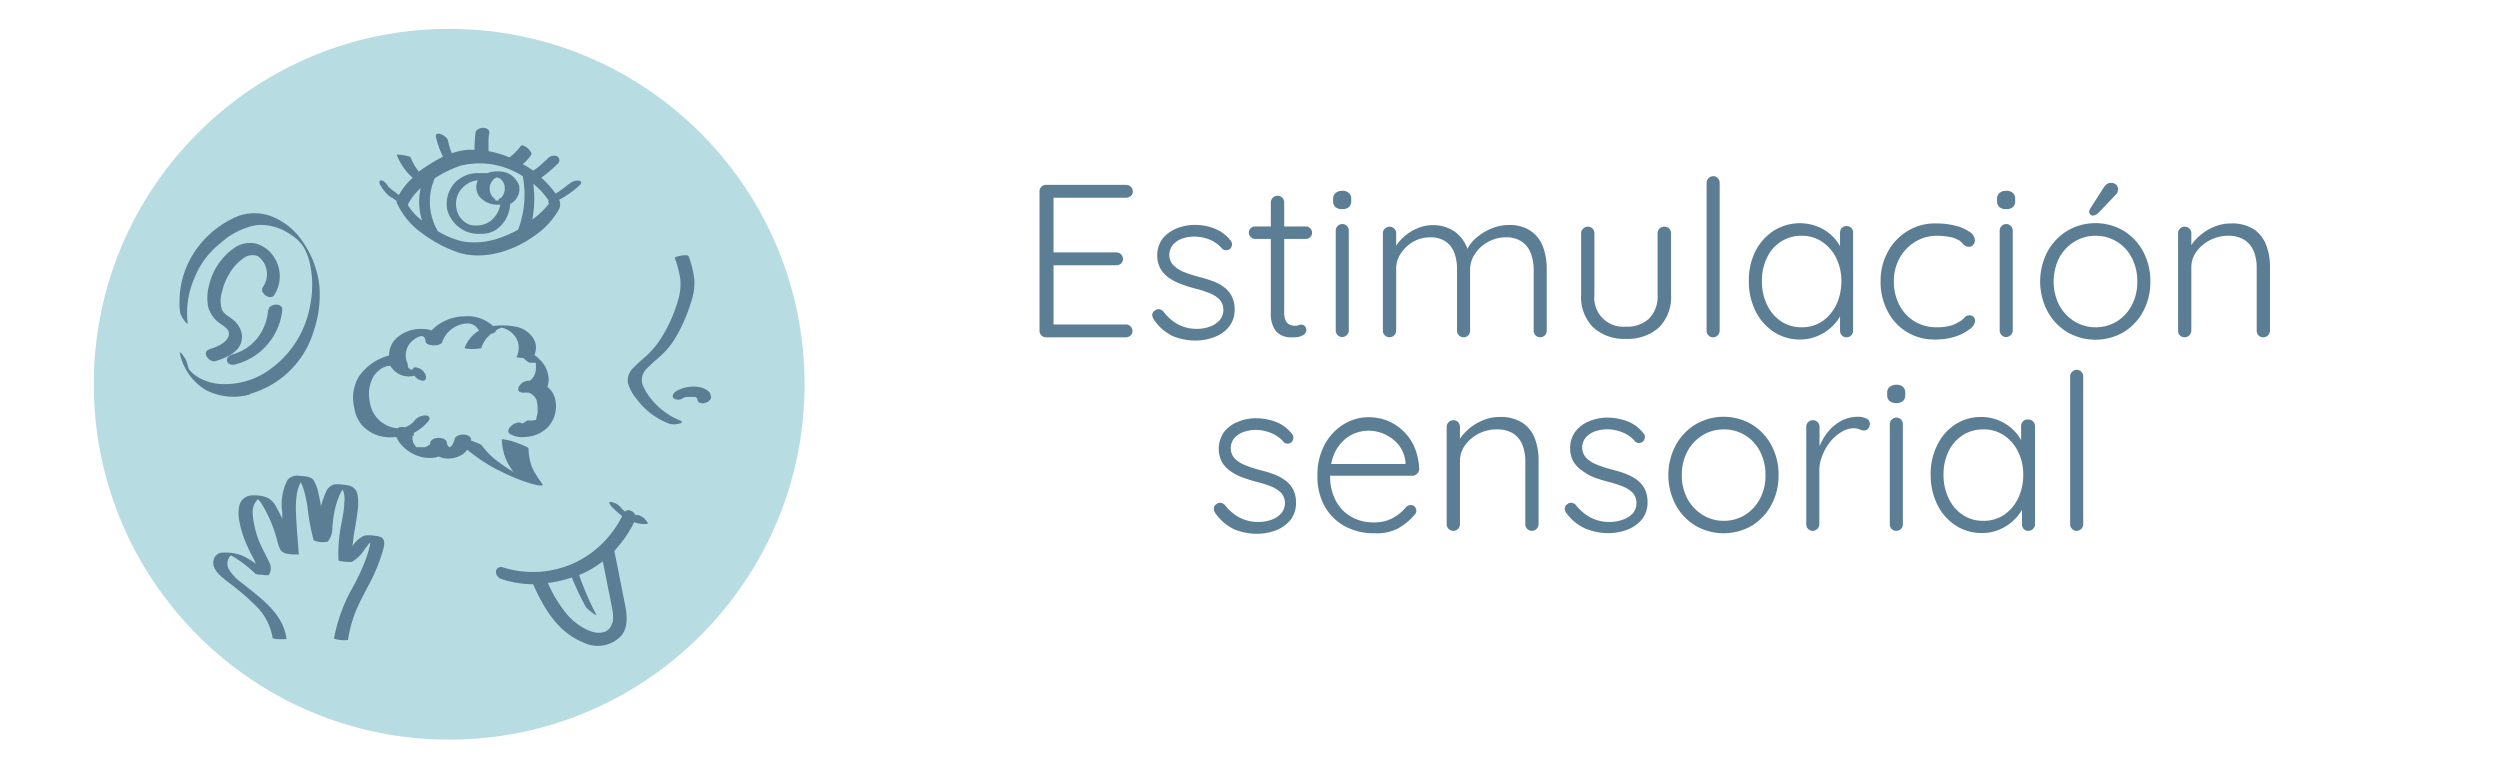
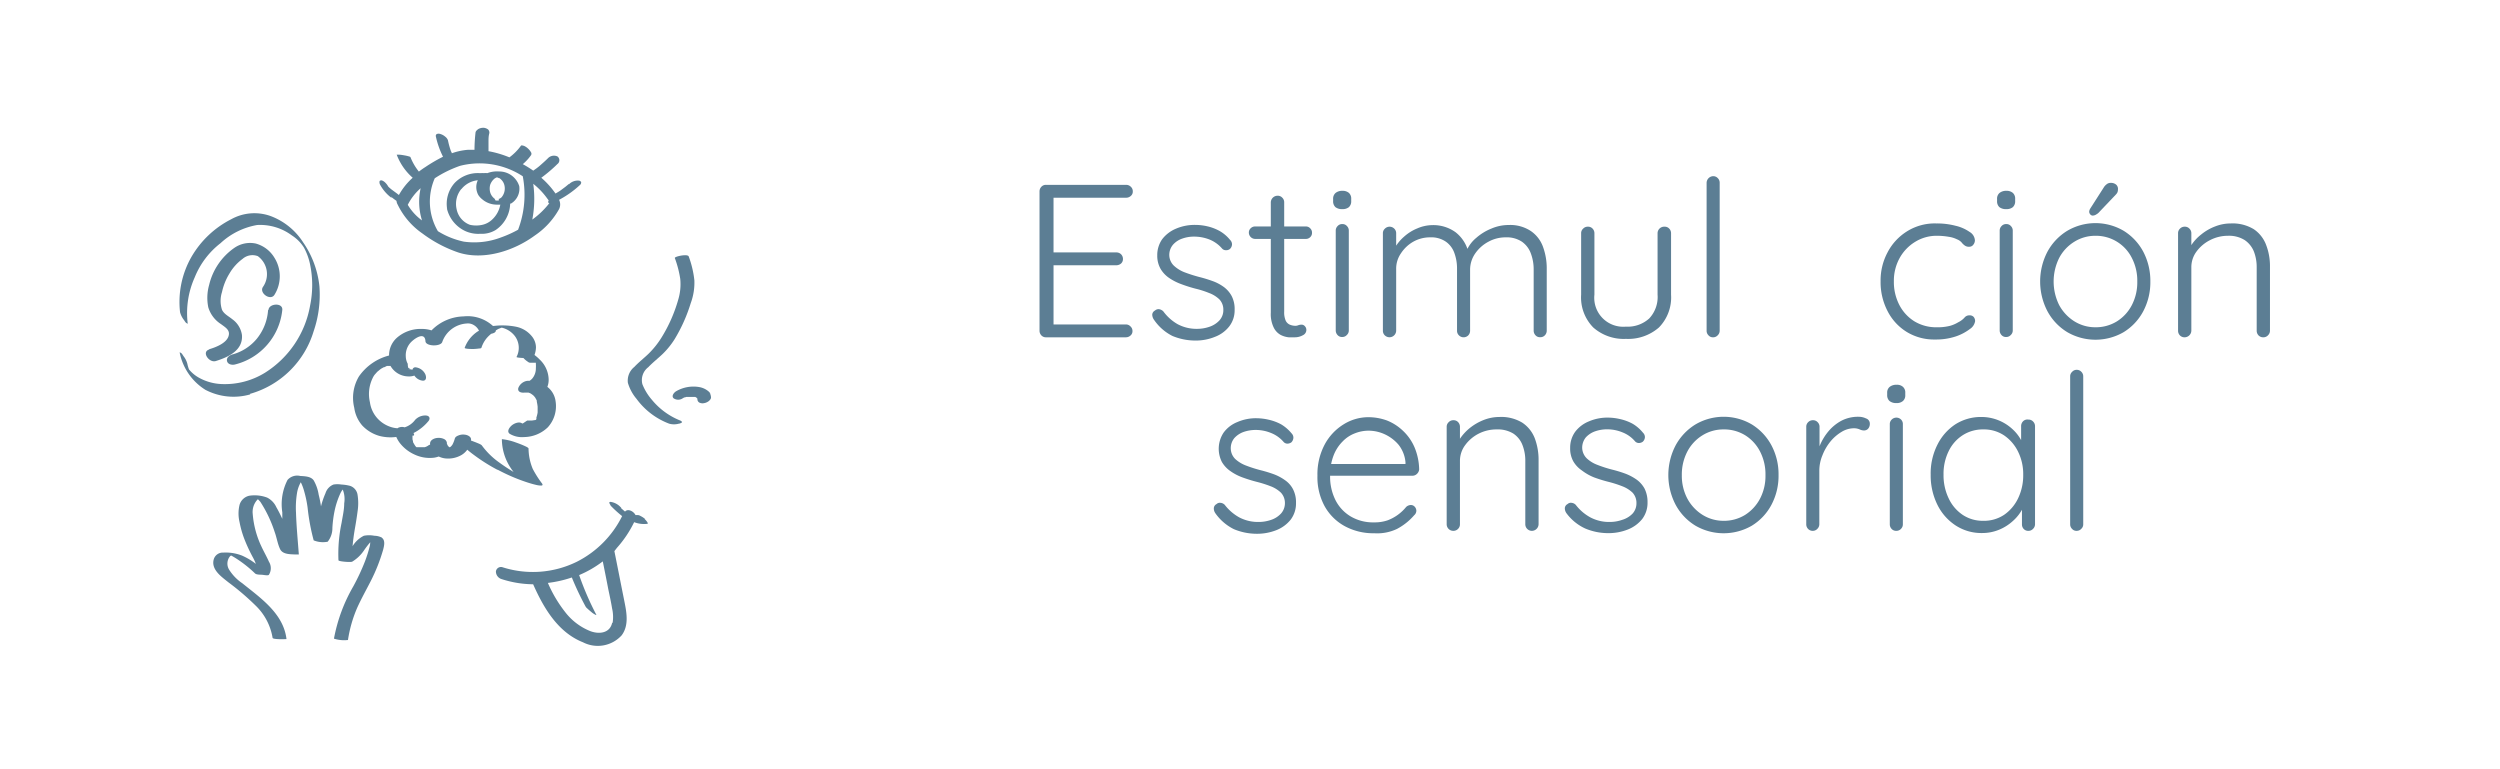
<svg xmlns="http://www.w3.org/2000/svg" id="Capa_2" data-name="Capa 2" viewBox="0 0 239.1 73.5">
  <defs>
    <style>.cls-1{fill:#b7dde2;}.cls-2{fill:#5c7e94;}</style>
  </defs>
-   <circle class="cls-1" cx="42.96" cy="36.75" r="33.99" />
  <g id="Estimulación_sensorial" data-name="Estimulación sensorial">
    <path class="cls-2" d="M39.81,42.85h0c-.05,0-.07-.06-.08-.06h0l0,0" />
    <polyline class="cls-2" points="39.61 42.65 39.61 42.65 39.61 42.65 39.61 42.65" />
    <path class="cls-2" d="M51,40.54h0" />
    <path class="cls-2" d="M50.3,40.58h0s-.1,0-.08,0h.06" />
-     <path class="cls-2" d="M50.4,37.61l.09,0-.08,0h0" />
+     <path class="cls-2" d="M50.4,37.61l.09,0-.08,0" />
    <path class="cls-2" d="M51.48,40.07s0,0,0,0v0h0" />
    <path class="cls-2" d="M50,40.49h0a.12.12,0,0,0-.08,0h0l.07,0" />
    <path class="cls-2" d="M51.13,40.5h0l.06,0h.05l0,0v0c-.07,0-.08.07-.07.07h0l0,0h0l0,0h0" />
    <path class="cls-2" d="M47.59,44.92a17.45,17.45,0,0,0,2.88,1.23c.25.08.52.16.78.22a2.08,2.08,0,0,0,.5.07c.16,0,.17-.08.09-.2a9.74,9.74,0,0,1-.89-1.4,5.18,5.18,0,0,1-.4-1.94c0-.09-.31-.22-.33-.23-.28-.13-.59-.25-.88-.35A5.6,5.6,0,0,0,48,42a5,5,0,0,0,.84,2.75,4.73,4.73,0,0,0,.28.39c-.45-.27-.9-.56-1.32-.87a7.28,7.28,0,0,1-1.71-1.66c-.08-.12-.45-.24-.55-.29l-.5-.19c.09-.34-.3-.53-.59-.56a1.15,1.15,0,0,0-.61.08.84.84,0,0,0-.21.11l0,0a.38.38,0,0,0-.13.18,2.8,2.8,0,0,1-.22.57,1,1,0,0,1-.08.11l-.08.09-.09.06-.06,0h0l0,0h0a1.59,1.59,0,0,1-.13-.13,2,2,0,0,1-.1-.21s0-.06,0-.09a.48.48,0,0,0-.25-.34,1.14,1.14,0,0,0-.58-.12c-.3,0-.77.16-.78.54,0,0,0,.08,0,.13a.14.14,0,0,0-.09,0,1.13,1.13,0,0,1-.42.22h0l-.12,0-.27,0h-.08l-.17,0h-.1l0,0c.05,0,0,0,0,0h0l-.05,0-.09-.09,0,0h0s0,0,0,0a3.83,3.83,0,0,1-.24-.4l0-.09c0,.07,0,0,0,0a1.21,1.21,0,0,1-.05-.18l0-.19v-.08h0a.29.29,0,0,0,0-.08h0l.09,0c.11,0,.06-.18,0-.24h0a4.43,4.43,0,0,0,1.43-1.14c.21-.25.11-.51-.21-.54a1.32,1.32,0,0,0-1.06.42,2,2,0,0,1-1,.71.85.85,0,0,0-.5,0,.44.44,0,0,0-.18.09,2.53,2.53,0,0,1-.6-.11A2.94,2.94,0,0,1,36,39.9a2.88,2.88,0,0,1-.62-1.43,3.47,3.47,0,0,1,.26-2.31,1.59,1.59,0,0,1,.2-.33l.16-.18.08-.09,0,0h0l.28-.23.13-.09.22-.12h0l.05,0L37,35l0,0,.2,0c.09,0,.21,0,0,0l.15,0a2,2,0,0,0,1.67,1,1.53,1.53,0,0,0,.61-.08,1.1,1.1,0,0,0,.82.49c.37,0,.33-.41.21-.65a1.18,1.18,0,0,0-.91-.63.27.27,0,0,0-.3.23,3,3,0,0,0-.4-.06c.33,0,.15,0,0-.12A1.14,1.14,0,0,1,39,34.8a1.55,1.55,0,0,1-.19-.69,1.82,1.82,0,0,1,.38-1.25c.3-.39,1.43-1.24,1.5-.24,0,.52,1.47.55,1.61.08a2.65,2.65,0,0,1,2.33-1.76,1.07,1.07,0,0,1,.7.16,1.23,1.23,0,0,1,.48.53l-.14.08a3.2,3.2,0,0,0-1.23,1.56c0,.11.75.11.81.11a5.48,5.48,0,0,0,.57-.05c.05,0,.21,0,.23-.09A2.7,2.7,0,0,1,46.89,32a.39.39,0,0,1,.1-.08c.26-.05.45-.16.43-.32l.24-.14.31-.12H48a2.21,2.21,0,0,1,1.24.8,1.88,1.88,0,0,1,.16,2c0,.06.42.09.66.1h0a2.27,2.27,0,0,0,.44.37.33.33,0,0,0,.25.08c-.1,0,0,0,.06,0l.27,0,.17,0s0,.07,0,.11a2.83,2.83,0,0,1,0,.41,1.5,1.5,0,0,1-.35,1,1.27,1.27,0,0,1-.25.21h-.2a1.09,1.09,0,0,0-.88.69c-.09.38.29.47.58.44-.34,0,0,0,.06,0h.16s0,0,0,0l.18,0,.16.06h0a2.18,2.18,0,0,1,.31.22.7.7,0,0,1,.08.09.64.64,0,0,1,.1.13l.09.16.05.11,0,.1a4,4,0,0,1,.08.48v.55a2.81,2.81,0,0,1-.12.48h0v0c0,.05,0,.05,0,0l0,.06a.47.47,0,0,1,0,.1l0,0-.07.08h0s0,0,0,0h0l0,0h0l0,0s-.07,0,0,0h0l0,0,0,0h0l-.09,0h.07l-.34.05h-.39s0,0,0,0h-.06L50,40.5h-.06s0,0,0,0c-.29-.22-.78,0-1,.19s-.5.57-.19.8a2.28,2.28,0,0,0,1.38.31,3.32,3.32,0,0,0,2.27-.94,3,3,0,0,0,.74-2.46A2.08,2.08,0,0,0,52.35,37a1.88,1.88,0,0,0,.12-.8,2.71,2.71,0,0,0-.85-1.81,4.25,4.25,0,0,0-.5-.44,2.3,2.3,0,0,0,.14-.73,1.72,1.72,0,0,0-.43-1.1,2.6,2.6,0,0,0-1.52-.88,6.78,6.78,0,0,0-2.06-.07l-.11,0a3.59,3.59,0,0,0-2.8-.91,4.43,4.43,0,0,0-3.07,1.34,2.92,2.92,0,0,0-.91-.14,3.44,3.44,0,0,0-2.43.87A2.25,2.25,0,0,0,37.21,34a5.05,5.05,0,0,0-2.88,2A4,4,0,0,0,33.88,39a3.27,3.27,0,0,0,.77,1.7,3.59,3.59,0,0,0,1.67,1,4.21,4.21,0,0,0,1.58.09,3.16,3.16,0,0,0,.31.54,3.69,3.69,0,0,0,1.39,1.12,3.42,3.42,0,0,0,1.94.32,2.38,2.38,0,0,0,.42-.11,1.94,1.94,0,0,0,.61.18,2.55,2.55,0,0,0,1.58-.33,1.84,1.84,0,0,0,.54-.5c.21.18.44.36.66.52a16.84,16.84,0,0,0,2.24,1.41m1.76.59h0s0,0,0,0m0,0h0m1.76-11.16h0l0,0h0s0,0,0,0m-11.3,8.53h0m3.09,0h0" />
    <path class="cls-2" d="M65.11,40.24a6.74,6.74,0,0,1-2.76-2,5.19,5.19,0,0,1-.91-1.49A1.55,1.55,0,0,1,62,35.12c.43-.45.93-.84,1.38-1.27a7.66,7.66,0,0,0,1.14-1.41A15.24,15.24,0,0,0,66.06,29a5.66,5.66,0,0,0,.35-2.19,9.46,9.46,0,0,0-.54-2.28c-.09-.28-1.38,0-1.33.15a10.08,10.08,0,0,1,.52,2,5.13,5.13,0,0,1-.2,2,14.21,14.21,0,0,1-1.61,3.63,8.23,8.23,0,0,1-1.2,1.5c-.45.44-.95.82-1.38,1.28a1.68,1.68,0,0,0-.62,1.52,4.2,4.2,0,0,0,.83,1.54A6.87,6.87,0,0,0,64,40.52a1.69,1.69,0,0,0,.92,0c.11,0,.48-.14.22-.24" />
    <path class="cls-2" d="M66.43,38h0" />
    <path class="cls-2" d="M68,37.71a1.29,1.29,0,0,0-.34-.36,1.86,1.86,0,0,0-.78-.33,3.3,3.3,0,0,0-2.2.39c-.21.12-.49.45-.26.68a.77.77,0,0,0,.88,0l.14-.08.06,0,.14-.05h.07l.17,0h.31s.13,0,.15,0l.09,0s0,0,0,0h0l.06,0,.12.07h0l0,0,.09.1v0s0,.18,0,.06a.37.37,0,0,0,.18.31.67.67,0,0,0,.44.06,1,1,0,0,0,.48-.21c.09-.08.22-.22.2-.36a1,1,0,0,0-.14-.45" />
    <path class="cls-2" d="M65.94,37.93h0" />
    <path class="cls-2" d="M65.64,38c.11,0,.09,0,0,0h0" />
    <path class="cls-2" d="M61.69,49.63a2,2,0,0,0-.43-.28.54.54,0,0,0-.32-.09l-.16,0c-.19-.38-.75-.64-1-.33l-.13-.11-.24-.21,0-.05-.13-.13A1.59,1.59,0,0,0,58.4,48c-.28,0,0,.28,0,.36a11.12,11.12,0,0,0,1.1,1,9.71,9.71,0,0,1-4.34,4.37,9.52,9.52,0,0,1-7.07.53.49.49,0,0,0-.66.38.76.76,0,0,0,.56.75,10,10,0,0,0,3,.49c1,2.26,2.37,4.6,4.77,5.55a3.09,3.09,0,0,0,3.69-.66c.76-1,.45-2.33.23-3.44-.31-1.54-.61-3.08-.92-4.62L59,52.4a10.7,10.7,0,0,0,1.65-2.46,2.61,2.61,0,0,0,1.24.16c.22,0-.2-.43-.24-.47m-3.1,9.92c-.21,1-1.22,1.13-2.07.82a5.69,5.69,0,0,1-2.41-1.81,12.49,12.49,0,0,1-1.67-2.81,11.18,11.18,0,0,0,2.29-.52A28.47,28.47,0,0,0,56,58a.77.77,0,0,0,.21.23c.12.12.26.23.39.34a1.79,1.79,0,0,0,.34.22s.12.07.09,0A27.77,27.77,0,0,1,55.39,55a10.23,10.23,0,0,0,2.26-1.31c.18.89.36,1.79.53,2.68.13.61.26,1.21.36,1.82a3.62,3.62,0,0,1,.05,1.39" />
    <path class="cls-2" d="M23.91,37.67a8.88,8.88,0,0,0,6.09-6,10.73,10.73,0,0,0,.55-4.28A9.05,9.05,0,0,0,29,23.19a6.34,6.34,0,0,0-3.1-2.52,4.57,4.57,0,0,0-3.79.3,9.22,9.22,0,0,0-3.8,3.6,8.68,8.68,0,0,0-1.09,5.29,2.06,2.06,0,0,0,.37.74c.07.09.16.27.26.31s.11.11.1,0a8.33,8.33,0,0,1,.68-4.4,7.81,7.81,0,0,1,2.46-3.25,6.88,6.88,0,0,1,3.5-1.74,5.09,5.09,0,0,1,3.33,1,3.74,3.74,0,0,1,1.15,1.16,5.89,5.89,0,0,1,.59,1.63,9.67,9.67,0,0,1,0,3.9,9.52,9.52,0,0,1-4.32,6.44,7.29,7.29,0,0,1-4.17,1.08,4.84,4.84,0,0,1-2.22-.65,3.3,3.3,0,0,1-.79-.65l-.08-.09v0a3.08,3.08,0,0,1-.16-.54,2,2,0,0,0-.37-.74c-.06-.09-.15-.26-.25-.31s-.12-.1-.11,0a5.45,5.45,0,0,0,2.45,3.53,5.8,5.8,0,0,0,4.29.44" />
    <path class="cls-2" d="M20,33.43c-.75.23,0,1.3.64,1.1,1.15-.36,2.62-1,2.5-2.49a2.25,2.25,0,0,0-.91-1.5c-.35-.29-.82-.51-1-.92a2.75,2.75,0,0,1,0-1.68,5.7,5.7,0,0,1,.72-1.79,4.62,4.62,0,0,1,1.25-1.39,1.43,1.43,0,0,1,1.46-.26,2.13,2.13,0,0,1,.49,2.94c-.39.58.7,1.35,1.09.77a3.34,3.34,0,0,0,0-3.57,3,3,0,0,0-1.79-1.35,2.64,2.64,0,0,0-2.07.44A6,6,0,0,0,20,27.26a4.52,4.52,0,0,0-.08,2.13A2.88,2.88,0,0,0,21.14,31c.42.32.93.58.7,1.2s-1.15,1-1.83,1.2" />
    <path class="cls-2" d="M25.64,29.66a4.89,4.89,0,0,1-1.08,2.74,4.58,4.58,0,0,1-2.3,1.49c-.28.07-.62.29-.55.63s.49.41.76.34A6,6,0,0,0,27,29.63c.05-.71-1.27-.61-1.32,0" />
    <path class="cls-2" d="M36.53,51.42a1.67,1.67,0,0,0-.73-.18,2.55,2.55,0,0,0-1,0,2.63,2.63,0,0,0-1.08,1c.05-.58.13-1.16.23-1.73s.18-1.07.25-1.61a5.1,5.1,0,0,0,0-1.56,1.07,1.07,0,0,0-.71-.87,4.06,4.06,0,0,0-.85-.13,2.3,2.3,0,0,0-.74,0,1.3,1.3,0,0,0-.77.83,7.79,7.79,0,0,0-.43,1.26,9.91,9.91,0,0,0-.22-1.11A4,4,0,0,0,30,45.94c-.28-.39-.86-.39-1.29-.42a1.23,1.23,0,0,0-1.21.38A5.08,5.08,0,0,0,27,49l0,.62c-.18-.38-.36-.75-.57-1.11a1.92,1.92,0,0,0-.88-.92,3.4,3.4,0,0,0-1.7-.18,1.24,1.24,0,0,0-.94.88,3.5,3.5,0,0,0,0,1.64,9.32,9.32,0,0,0,.46,1.62,15.46,15.46,0,0,0,.84,1.8,4.42,4.42,0,0,1,.26.58,6.17,6.17,0,0,0-1.34-.8,4.28,4.28,0,0,0-1.77-.28.9.9,0,0,0-.91.62c-.3,1,.75,1.7,1.39,2.22a24.41,24.41,0,0,1,2.63,2.25A5.53,5.53,0,0,1,26.07,61c0,.18,1.33.13,1.33.12-.29-2.44-2.47-3.92-4.23-5.34a4.41,4.41,0,0,1-1.24-1.27A1.11,1.11,0,0,1,22,53.2a.41.41,0,0,1,.11-.07,8,8,0,0,1,.73.45,11.69,11.69,0,0,1,1.55,1.26c.13.13.49.12.66.13s.59.11.67,0a1.18,1.18,0,0,0,0-1.25c-.22-.5-.51-1-.72-1.46a8.86,8.86,0,0,1-.83-3.11,1.73,1.73,0,0,1,.42-1.33.27.27,0,0,1,.08-.07,3.08,3.08,0,0,1,.24.26,12.23,12.23,0,0,1,1.37,2.9c.19.52.27,1.11.51,1.61s.95.49,1.46.51c0,0,.34,0,.33,0-.1-1.35-.23-2.69-.27-4a8.61,8.61,0,0,1,.09-1.83,3.08,3.08,0,0,1,.37-1.08.54.54,0,0,0,.05.11,4.78,4.78,0,0,1,.27.75,10.82,10.82,0,0,1,.33,1.58A20.29,20.29,0,0,0,30,51.68a2.33,2.33,0,0,0,1.34.13,2.07,2.07,0,0,0,.45-1.32A11.18,11.18,0,0,1,32,48.86a7.8,7.8,0,0,1,.56-1.69,1.86,1.86,0,0,1,.22-.35,2.46,2.46,0,0,1,.14,1.32c0,.63-.15,1.24-.25,1.86a14.33,14.33,0,0,0-.3,3.58c0,.13,1.19.21,1.31.14h0a3.6,3.6,0,0,0,1.14-1.09,8.39,8.39,0,0,1,.59-.77,2,2,0,0,1-.06.43,13.2,13.2,0,0,1-.44,1.39,20.94,20.94,0,0,1-1.12,2.4,15.66,15.66,0,0,0-1.85,5,3.18,3.18,0,0,0,1.34.13,12.37,12.37,0,0,1,.89-3.1c.39-.86.85-1.68,1.28-2.52a16.79,16.79,0,0,0,1.19-3c.09-.35.24-.9-.12-1.16" />
    <path class="cls-2" d="M42.73,19.89a3.19,3.19,0,0,0,1.75,2.2,3,3,0,0,0,1.45.27A2.56,2.56,0,0,0,47.4,22a3.15,3.15,0,0,0,1.39-2.45s0-.06,0-.08l.08,0a1.66,1.66,0,0,0,.79-1.67,2,2,0,0,0-1.92-1.4,2.59,2.59,0,0,0-1.13.16,1.41,1.41,0,0,0-.35,0,.62.62,0,0,0-.23,0h0l-.15,0a3.06,3.06,0,0,0-2.39.93,3,3,0,0,0-.72,2.53m4.93-.84H47.4L47.3,19a1.15,1.15,0,0,1-.42-.61,1.42,1.42,0,0,1,0-.71,1.33,1.33,0,0,1,.43-.61l.17-.1h0l.1,0h0l.12.06.05,0h0a1.15,1.15,0,0,1,.45.55A1.3,1.3,0,0,1,48,18.83a.38.38,0,0,1-.09.09l-.14.09-.06,0m-.17,0h0m-3.39-.95a2.29,2.29,0,0,1,1.55-.82h0a1.51,1.51,0,0,0-.13.89,1.61,1.61,0,0,0,.17.51,1.69,1.69,0,0,0,.38.42,2.13,2.13,0,0,0,1.32.51,2.8,2.8,0,0,0,.41,0A2.57,2.57,0,0,1,47.07,21a2,2,0,0,1-.93.5,2.7,2.7,0,0,1-1.2,0A2,2,0,0,1,43.67,20a2.25,2.25,0,0,1,.43-1.9" />
    <path class="cls-2" d="M37.37,18.79c.18.15.36.29.55.42a.89.89,0,0,0,.12.37,7.12,7.12,0,0,0,2.36,2.75,12.48,12.48,0,0,0,3.44,1.82c2.43.78,5.31-.16,7.3-1.62A7.38,7.38,0,0,0,53.47,20a1,1,0,0,0,0-.89,9.31,9.31,0,0,0,2-1.42.31.31,0,0,0,.11-.28.3.3,0,0,0-.27-.14,1.19,1.19,0,0,0-.88.34l-.05,0-.09.08-.22.18-.47.35-.12.08h0l-.25.15-.1.06-.16-.22A8.16,8.16,0,0,0,51.77,17a13.83,13.83,0,0,0,1.54-1.31.45.45,0,0,0,0-.73.8.8,0,0,0-.91.18c-.24.24-.49.46-.74.68s-.43.34-.66.5a10.34,10.34,0,0,0-1-.62,4.59,4.59,0,0,0,.79-.86.26.26,0,0,0,0-.27,1.52,1.52,0,0,0-.3-.37,1.31,1.31,0,0,0-.4-.26c-.07,0-.21-.08-.27,0a5,5,0,0,1-1.1,1.11,9.72,9.72,0,0,0-2-.59c0-.29,0-.58,0-.88s0-.56.08-.84a.43.43,0,0,0-.12-.36.84.84,0,0,0-.43-.16,1,1,0,0,0-.5.12c-.11.08-.25.19-.27.33a15.4,15.4,0,0,0-.1,1.66c-.22,0-.44,0-.66,0a6,6,0,0,0-1.51.33c0-.08-.07-.16-.1-.25a8.36,8.36,0,0,1-.27-1,.78.78,0,0,0-.26-.34,1.24,1.24,0,0,0-.45-.25.5.5,0,0,0-.36,0,.22.22,0,0,0-.08.25,8.13,8.13,0,0,0,.68,1.92,15.07,15.07,0,0,0-1.71,1c-.21.13-.41.28-.6.42a5.35,5.35,0,0,1-.8-1.37c0-.05-.15-.08-.18-.09a3.78,3.78,0,0,0-.46-.1,3.93,3.93,0,0,0-.48-.06s-.21,0-.2,0A5.53,5.53,0,0,0,39.47,17a6.4,6.4,0,0,0-1.32,1.65c-.25-.2-.51-.38-.76-.57l-.1-.09,0,0-.06-.05-.1-.1h0l0,0,0,0s0,0,0,0a1.54,1.54,0,0,0-.27-.36.93.93,0,0,0-.35-.23c-.08,0-.18,0-.21.09a.5.5,0,0,0,.06.34,3.91,3.91,0,0,0,1.12,1.27m15,.22a0,0,0,0,0,0,0,.2.2,0,0,0,0,.26l.06,0A7.85,7.85,0,0,1,50.91,21,10.66,10.66,0,0,0,51,17.58,7,7,0,0,1,52.35,19M50,16.87a9.39,9.39,0,0,1-.45,5.1,10.54,10.54,0,0,1-1.64.74,7.17,7.17,0,0,1-3.55.4,7.74,7.74,0,0,1-2.48-1,5.58,5.58,0,0,1-.3-5.06A11,11,0,0,1,44,15.86a7.54,7.54,0,0,1,6,1M40.23,18a6,6,0,0,0,.13,3.08A5,5,0,0,1,39,19.59,5.27,5.27,0,0,1,40.23,18" />
  </g>
  <path class="cls-2" d="M100.07,17.68h7.62a.62.62,0,0,1,.46.18.58.58,0,0,1,.19.45.53.53,0,0,1-.19.43.65.65,0,0,1-.46.17h-7.14l.21-.35v5.85l-.23-.27h6.23a.65.65,0,0,1,.46.18.64.64,0,0,1,.18.44.57.57,0,0,1-.18.44.69.69,0,0,1-.46.17h-6.19l.19-.21v6l-.1-.13h7a.59.59,0,0,1,.46.19.58.58,0,0,1,.19.44.53.53,0,0,1-.19.43.65.65,0,0,1-.46.17h-7.62a.58.58,0,0,1-.45-.19.64.64,0,0,1-.17-.44V18.31a.64.64,0,0,1,.17-.44A.58.58,0,0,1,100.07,17.68Z" />
  <path class="cls-2" d="M110.36,30.57a.86.86,0,0,1-.16-.49.48.48,0,0,1,.26-.38.52.52,0,0,1,.39-.13.74.74,0,0,1,.41.21A4.4,4.4,0,0,0,112.62,31a3.83,3.83,0,0,0,1.91.45,3.57,3.57,0,0,0,1.15-.2,2.29,2.29,0,0,0,.95-.61,1.45,1.45,0,0,0,.37-1,1.42,1.42,0,0,0-.37-1,2.84,2.84,0,0,0-1-.62,8.74,8.74,0,0,0-1.28-.41,13.52,13.52,0,0,1-1.36-.43,5.23,5.23,0,0,1-1.18-.6,2.74,2.74,0,0,1-.82-.88,2.55,2.55,0,0,1-.31-1.28,2.65,2.65,0,0,1,.47-1.54,3.22,3.22,0,0,1,1.3-1,4.51,4.51,0,0,1,1.86-.37,5.18,5.18,0,0,1,1.14.13,4.54,4.54,0,0,1,1.19.45,3.51,3.51,0,0,1,1,.85.59.59,0,0,1,.19.43.63.63,0,0,1-.21.45.57.57,0,0,1-.38.11.48.48,0,0,1-.37-.17,3.14,3.14,0,0,0-1.19-.85,4,4,0,0,0-1.47-.28,3.29,3.29,0,0,0-1.14.19,2.06,2.06,0,0,0-.88.58,1.5,1.5,0,0,0-.36,1,1.44,1.44,0,0,0,.43,1,3.17,3.17,0,0,0,1,.63,14.24,14.24,0,0,0,1.43.46,12.7,12.7,0,0,1,1.28.39,4.25,4.25,0,0,1,1.08.57,2.63,2.63,0,0,1,.75.87,2.7,2.7,0,0,1,.28,1.31,2.51,2.51,0,0,1-.51,1.58,3.13,3.13,0,0,1-1.36,1,4.84,4.84,0,0,1-1.9.36,5.7,5.7,0,0,1-2.18-.44A4.67,4.67,0,0,1,110.36,30.57Z" />
  <path class="cls-2" d="M120.05,21.66h4.85a.54.54,0,0,1,.41.18.55.55,0,0,1,.17.42.54.54,0,0,1-.17.42.57.57,0,0,1-.41.17h-4.85a.61.61,0,0,1-.61-.61.54.54,0,0,1,.18-.41A.57.57,0,0,1,120.05,21.66Zm2.14-2.94a.58.58,0,0,1,.45.19.6.6,0,0,1,.18.44V29.8a2,2,0,0,0,.15.88.79.79,0,0,0,.41.38,1.44,1.44,0,0,0,.5.1.73.73,0,0,0,.3-.06.94.94,0,0,1,.3-.05.41.41,0,0,1,.32.15.51.51,0,0,1,.14.37.56.56,0,0,1-.33.49,1.58,1.58,0,0,1-.8.2l-.56,0a2.17,2.17,0,0,1-.77-.23,1.61,1.61,0,0,1-.66-.7,2.94,2.94,0,0,1-.28-1.44V19.35a.65.65,0,0,1,.65-.63Z" />
  <path class="cls-2" d="M128.38,20a1,1,0,0,1-.66-.19.75.75,0,0,1-.22-.58v-.2a.71.71,0,0,1,.24-.58,1,1,0,0,1,.66-.2.9.9,0,0,1,.61.2.73.73,0,0,1,.22.58v.2a.75.75,0,0,1-.22.58A.93.93,0,0,1,128.38,20Zm.62,11.6a.58.58,0,0,1-.19.44.57.57,0,0,1-.43.19.56.56,0,0,1-.46-.19.64.64,0,0,1-.17-.44V22.05a.6.6,0,0,1,.18-.43.57.57,0,0,1,.45-.19.55.55,0,0,1,.44.19.6.6,0,0,1,.18.43Z" />
  <path class="cls-2" d="M137,21.53a3.63,3.63,0,0,1,2.21.68,3.46,3.46,0,0,1,1.25,2l-.3.08.13-.37a3.27,3.27,0,0,1,.91-1.18,5,5,0,0,1,1.44-.88,4.17,4.17,0,0,1,1.65-.34,3.56,3.56,0,0,1,2.11.57,3.1,3.1,0,0,1,1.17,1.51,6,6,0,0,1,.36,2.13v5.89a.64.64,0,0,1-.17.44.58.58,0,0,1-.45.19.56.56,0,0,1-.46-.19.64.64,0,0,1-.17-.44V25.8a4.33,4.33,0,0,0-.27-1.56,2.34,2.34,0,0,0-.85-1.12A2.62,2.62,0,0,0,144,22.7a3.4,3.4,0,0,0-1.65.42,3.57,3.57,0,0,0-1.26,1.12,2.72,2.72,0,0,0-.49,1.56v5.83a.64.64,0,0,1-.17.44.63.63,0,0,1-.9,0,.6.6,0,0,1-.18-.44V25.74a4.31,4.31,0,0,0-.25-1.53,2.22,2.22,0,0,0-.81-1.09,2.47,2.47,0,0,0-1.52-.42,3.25,3.25,0,0,0-1.61.42A3.42,3.42,0,0,0,134,24.21a2.57,2.57,0,0,0-.47,1.53v5.89a.64.64,0,0,1-1.09.44.6.6,0,0,1-.18-.44V22.3a.57.57,0,0,1,.19-.43.63.63,0,0,1,.9,0,.6.6,0,0,1,.18.43v1.94l-.56.77a3.26,3.26,0,0,1,.4-1.25,4.19,4.19,0,0,1,.91-1.12,4.32,4.32,0,0,1,1.28-.8A3.71,3.71,0,0,1,137,21.53Z" />
  <path class="cls-2" d="M159.2,21.68a.58.58,0,0,1,.45.19.63.63,0,0,1,.17.43v5.88a4.1,4.1,0,0,1-1.16,3.14,4.47,4.47,0,0,1-3.15,1.09,4.4,4.4,0,0,1-3.13-1.09,4.1,4.1,0,0,1-1.16-3.14V22.3a.57.57,0,0,1,.19-.43.6.6,0,0,1,.46-.19.58.58,0,0,1,.45.19.63.63,0,0,1,.17.43v5.88a2.77,2.77,0,0,0,3,3.06,3.07,3.07,0,0,0,2.24-.78,3,3,0,0,0,.8-2.28V22.3a.63.63,0,0,1,.65-.62Z" />
  <path class="cls-2" d="M164.47,31.63a.61.61,0,0,1-.19.44.58.58,0,0,1-.44.19.55.55,0,0,1-.44-.19.6.6,0,0,1-.18-.44V17.47a.65.65,0,0,1,.62-.62.58.58,0,0,1,.45.19.6.6,0,0,1,.18.43Z" />
-   <path class="cls-2" d="M176.61,21.62a.61.61,0,0,1,.45.18.64.64,0,0,1,.17.46v9.37a.6.6,0,0,1-.18.44.59.59,0,0,1-.44.19.58.58,0,0,1-.46-.19.64.64,0,0,1-.17-.44V29.16l.36-.15a2.59,2.59,0,0,1-.32,1.18,4.07,4.07,0,0,1-.89,1.12,4.42,4.42,0,0,1-1.32.83,4.07,4.07,0,0,1-1.64.33,4.51,4.51,0,0,1-2.53-.73,5.09,5.09,0,0,1-1.75-2,6.35,6.35,0,0,1-.63-2.85A6.13,6.13,0,0,1,167.9,24a5.06,5.06,0,0,1,1.75-1.94,4.69,4.69,0,0,1,4.16-.4,4.41,4.41,0,0,1,1.36.85,4.09,4.09,0,0,1,.92,1.24,3.37,3.37,0,0,1,.33,1.45l-.44-.31V22.26a.69.69,0,0,1,.17-.46A.6.6,0,0,1,176.61,21.62Zm-4.33,9.68a3.47,3.47,0,0,0,2-.57,4,4,0,0,0,1.34-1.58,5.24,5.24,0,0,0,.49-2.26,5,5,0,0,0-.49-2.2,4,4,0,0,0-1.34-1.56,3.47,3.47,0,0,0-2-.58,3.55,3.55,0,0,0-1.95.56A3.6,3.6,0,0,0,169,24.64a4.9,4.9,0,0,0-.49,2.25,5.09,5.09,0,0,0,.49,2.26,3.85,3.85,0,0,0,1.34,1.58A3.44,3.44,0,0,0,172.28,31.3Z" />
  <path class="cls-2" d="M185.19,21.37a7,7,0,0,1,1.83.22,3.84,3.84,0,0,1,1.35.59,1,1,0,0,1,.51.81.67.67,0,0,1-.15.41.47.47,0,0,1-.39.2.67.67,0,0,1-.43-.12,1.37,1.37,0,0,1-.3-.29,1.14,1.14,0,0,0-.44-.3,2.58,2.58,0,0,0-.78-.24,6.54,6.54,0,0,0-1.14-.1,3.89,3.89,0,0,0-2.1.59,4.18,4.18,0,0,0-1.48,1.56,4.49,4.49,0,0,0-.54,2.21,4.78,4.78,0,0,0,.52,2.25,4,4,0,0,0,1.44,1.57,4,4,0,0,0,2.14.57,4.77,4.77,0,0,0,1.28-.14,3.19,3.19,0,0,0,.78-.34,1.94,1.94,0,0,0,.6-.45.58.58,0,0,1,.47-.21.51.51,0,0,1,.4.15.62.62,0,0,1,.14.41,1.11,1.11,0,0,1-.49.74,4.76,4.76,0,0,1-1.34.71,6,6,0,0,1-2,.3,5,5,0,0,1-2.72-.73,5,5,0,0,1-1.83-2,6,6,0,0,1-.66-2.84,5.7,5.7,0,0,1,.67-2.77,5.19,5.19,0,0,1,1.85-2A5,5,0,0,1,185.19,21.37Z" />
  <path class="cls-2" d="M191.88,20a1,1,0,0,1-.66-.19.75.75,0,0,1-.22-.58v-.2a.71.71,0,0,1,.24-.58,1,1,0,0,1,.66-.2.9.9,0,0,1,.61.2.73.73,0,0,1,.22.58v.2a.75.75,0,0,1-.22.58A.93.93,0,0,1,191.88,20Zm.62,11.6a.58.58,0,0,1-.19.44.57.57,0,0,1-.43.19.56.56,0,0,1-.46-.19.64.64,0,0,1-.17-.44V22.05a.6.6,0,0,1,.18-.43.57.57,0,0,1,.45-.19.55.55,0,0,1,.44.19.6.6,0,0,1,.18.43Z" />
  <path class="cls-2" d="M205.66,26.93a5.93,5.93,0,0,1-.68,2.84,5.19,5.19,0,0,1-1.88,2,5.38,5.38,0,0,1-5.38,0,5.24,5.24,0,0,1-1.9-2,6.15,6.15,0,0,1,0-5.7,5.29,5.29,0,0,1,1.9-2,5.32,5.32,0,0,1,5.38,0,5.24,5.24,0,0,1,1.88,2A6,6,0,0,1,205.66,26.93Zm-1.25,0a4.74,4.74,0,0,0-.52-2.26,3.84,3.84,0,0,0-3.5-2.12,3.78,3.78,0,0,0-2,.57,4,4,0,0,0-1.45,1.55,5.06,5.06,0,0,0,0,4.51,4.16,4.16,0,0,0,1.45,1.55,3.78,3.78,0,0,0,2,.57,3.84,3.84,0,0,0,2.08-.57,4,4,0,0,0,1.42-1.55A4.73,4.73,0,0,0,204.41,26.93Zm-4.27-6.31a.31.31,0,0,1-.23-.12.4.4,0,0,1-.1-.26.67.67,0,0,1,.1-.29l1.28-2a1.09,1.09,0,0,1,.27-.31.59.59,0,0,1,.41-.15.76.76,0,0,1,.52.17.55.55,0,0,1,.17.48.71.71,0,0,1-.05.26.82.82,0,0,1-.16.22l-1.56,1.64a1,1,0,0,1-.29.24A.65.65,0,0,1,200.14,20.62Z" />
  <path class="cls-2" d="M213.35,21.37a3.9,3.9,0,0,1,2.2.55,3.14,3.14,0,0,1,1.18,1.5,5.63,5.63,0,0,1,.37,2.09v6.12a.61.61,0,0,1-.19.44.59.59,0,0,1-.44.19.61.61,0,0,1-.47-.19.64.64,0,0,1-.17-.44V25.57a4.15,4.15,0,0,0-.27-1.52,2.42,2.42,0,0,0-.88-1.09,2.83,2.83,0,0,0-1.6-.41,3.71,3.71,0,0,0-1.7.41,3.65,3.65,0,0,0-1.3,1.09,2.5,2.5,0,0,0-.5,1.52v6.06a.65.65,0,0,1-.63.63.61.61,0,0,1-.47-.19.64.64,0,0,1-.17-.44V22.3a.6.6,0,0,1,.18-.43.62.62,0,0,1,.46-.19.58.58,0,0,1,.45.19.6.6,0,0,1,.18.43v1.75l-.48.75a2.71,2.71,0,0,1,.43-1.28,4.26,4.26,0,0,1,1-1.1,4.82,4.82,0,0,1,1.34-.77A4.1,4.1,0,0,1,213.35,21.37Z" />
  <path class="cls-2" d="M116.24,49.09a.8.8,0,0,1-.15-.49.47.47,0,0,1,.26-.39.45.45,0,0,1,.38-.12.64.64,0,0,1,.41.2,4.51,4.51,0,0,0,1.36,1.18,3.85,3.85,0,0,0,1.91.45,3.63,3.63,0,0,0,1.16-.2,2.24,2.24,0,0,0,.94-.6,1.47,1.47,0,0,0,.38-1,1.45,1.45,0,0,0-.38-1,2.9,2.9,0,0,0-1-.62,10.85,10.85,0,0,0-1.29-.41c-.47-.12-.92-.26-1.36-.42a4.87,4.87,0,0,1-1.18-.61,2.75,2.75,0,0,1-.82-.88,2.79,2.79,0,0,1,.17-2.81,3,3,0,0,1,1.3-1,4.43,4.43,0,0,1,1.85-.37,5.38,5.38,0,0,1,1.15.14,4.64,4.64,0,0,1,1.19.44,3.82,3.82,0,0,1,1,.86.58.58,0,0,1,.18.42.66.66,0,0,1-.2.45.67.67,0,0,1-.39.12.49.49,0,0,1-.36-.18,3.08,3.08,0,0,0-1.19-.84,3.83,3.83,0,0,0-1.48-.29,3.59,3.59,0,0,0-1.14.19,2.22,2.22,0,0,0-.88.58,1.52,1.52,0,0,0-.35,1,1.45,1.45,0,0,0,.42,1,3.15,3.15,0,0,0,1,.62,12.7,12.7,0,0,0,1.43.46,12.7,12.7,0,0,1,1.28.39,4.61,4.61,0,0,1,1.08.58,2.39,2.39,0,0,1,.75.86,2.73,2.73,0,0,1,.28,1.31,2.56,2.56,0,0,1-.51,1.59,3.29,3.29,0,0,1-1.36,1,5,5,0,0,1-1.89.35,5.66,5.66,0,0,1-2.18-.44A4.73,4.73,0,0,1,116.24,49.09Z" />
  <path class="cls-2" d="M131.43,51a5.72,5.72,0,0,1-2.84-.69,4.87,4.87,0,0,1-1.91-1.91A5.79,5.79,0,0,1,126,45.5a6.07,6.07,0,0,1,.7-3,5.08,5.08,0,0,1,1.81-1.92,4.48,4.48,0,0,1,2.36-.68,5.2,5.2,0,0,1,1.79.32,4.75,4.75,0,0,1,1.54,1,4.69,4.69,0,0,1,1.08,1.55,5.76,5.76,0,0,1,.45,2.13.68.68,0,0,1-.21.42.62.62,0,0,1-.44.18h-8.35l-.25-1.12h8.21l-.27.25v-.42a3.15,3.15,0,0,0-.65-1.66,3.84,3.84,0,0,0-1.3-1,3.7,3.7,0,0,0-1.6-.36,3.55,3.55,0,0,0-1.28.25,3.2,3.2,0,0,0-1.18.78,3.84,3.84,0,0,0-.87,1.35,5.24,5.24,0,0,0-.33,2,5,5,0,0,0,.5,2.23,3.81,3.81,0,0,0,1.45,1.58,4.2,4.2,0,0,0,2.26.58,3.78,3.78,0,0,0,1.3-.2,4.18,4.18,0,0,0,1.76-1.27.68.68,0,0,1,.44-.19.49.49,0,0,1,.38.16.59.59,0,0,1,.16.38.58.58,0,0,1-.21.44,5.67,5.67,0,0,1-1.63,1.3A4.39,4.39,0,0,1,131.43,51Z" />
  <path class="cls-2" d="M143.4,39.88a3.88,3.88,0,0,1,2.2.55,3.16,3.16,0,0,1,1.19,1.5,5.84,5.84,0,0,1,.36,2.09v6.13a.65.65,0,0,1-.62.62.63.63,0,0,1-.65-.62V44.09a4.07,4.07,0,0,0-.27-1.52,2.31,2.31,0,0,0-.87-1.1,2.87,2.87,0,0,0-1.61-.4,3.73,3.73,0,0,0-1.7.4,3.66,3.66,0,0,0-1.3,1.1,2.52,2.52,0,0,0-.5,1.52v6.06a.6.6,0,0,1-.18.43.61.61,0,0,1-.44.19.63.63,0,0,1-.65-.62V40.82a.58.58,0,0,1,.19-.44.6.6,0,0,1,.46-.19.58.58,0,0,1,.45.19.64.64,0,0,1,.17.44v1.75l-.48.75a2.68,2.68,0,0,1,.43-1.28,4.7,4.7,0,0,1,1-1.11,5.08,5.08,0,0,1,1.34-.77A4.14,4.14,0,0,1,143.4,39.88Z" />
  <path class="cls-2" d="M149.82,49.09a.82.82,0,0,1-.16-.49.47.47,0,0,1,.26-.39.46.46,0,0,1,.39-.12.64.64,0,0,1,.4.2,4.43,4.43,0,0,0,1.37,1.18,3.81,3.81,0,0,0,1.9.45,3.58,3.58,0,0,0,1.16-.2,2.28,2.28,0,0,0,1-.6,1.46,1.46,0,0,0,.37-1,1.44,1.44,0,0,0-.37-1,2.94,2.94,0,0,0-1-.62,10.68,10.68,0,0,0-1.28-.41,13.7,13.7,0,0,1-1.37-.42A4.8,4.8,0,0,1,151.3,45a2.68,2.68,0,0,1-.83-.88,2.51,2.51,0,0,1-.3-1.27,2.6,2.6,0,0,1,.47-1.54,3.09,3.09,0,0,1,1.3-1,4.48,4.48,0,0,1,1.86-.37,5.29,5.29,0,0,1,1.14.14,4.64,4.64,0,0,1,1.19.44,3.67,3.67,0,0,1,1,.86.59.59,0,0,1,.19.42.63.63,0,0,1-.21.45.65.65,0,0,1-.39.12.5.5,0,0,1-.36-.18,3,3,0,0,0-1.19-.84,3.83,3.83,0,0,0-1.48-.29,3.48,3.48,0,0,0-1.13.19,2.19,2.19,0,0,0-.89.58,1.57,1.57,0,0,0-.35,1,1.46,1.46,0,0,0,.43,1,3,3,0,0,0,1,.62,11.88,11.88,0,0,0,1.42.46,12,12,0,0,1,1.28.39,4.9,4.9,0,0,1,1.09.58,2.6,2.6,0,0,1,.75.86,2.85,2.85,0,0,1,.28,1.31,2.56,2.56,0,0,1-.51,1.59,3.32,3.32,0,0,1-1.37,1,5,5,0,0,1-1.89.35,5.66,5.66,0,0,1-2.18-.44A4.64,4.64,0,0,1,149.82,49.09Z" />
  <path class="cls-2" d="M170.1,45.44a5.9,5.9,0,0,1-.68,2.84,5.19,5.19,0,0,1-1.88,2,5.38,5.38,0,0,1-5.38,0,5.24,5.24,0,0,1-1.9-2,6.13,6.13,0,0,1,0-5.69,5.31,5.31,0,0,1,1.9-2,5.32,5.32,0,0,1,5.38,0,5.26,5.26,0,0,1,1.88,2A5.89,5.89,0,0,1,170.1,45.44Zm-1.25,0a4.74,4.74,0,0,0-.52-2.26,3.94,3.94,0,0,0-1.42-1.55,3.84,3.84,0,0,0-2.08-.56,3.77,3.77,0,0,0-2,.56,4,4,0,0,0-1.45,1.55,4.74,4.74,0,0,0-.53,2.26,4.67,4.67,0,0,0,.53,2.25,4.16,4.16,0,0,0,1.45,1.55,3.78,3.78,0,0,0,2,.57,3.84,3.84,0,0,0,2.08-.57,4.08,4.08,0,0,0,1.42-1.55A4.67,4.67,0,0,0,168.85,45.44Z" />
  <path class="cls-2" d="M173.39,50.77a.61.61,0,0,1-.47-.19.63.63,0,0,1-.17-.43V40.82a.6.6,0,0,1,.18-.44.62.62,0,0,1,.46-.19.58.58,0,0,1,.45.19.6.6,0,0,1,.18.44v3.12l-.31.06a4.76,4.76,0,0,1,.36-1.44,5.25,5.25,0,0,1,.82-1.33,4.24,4.24,0,0,1,1.24-1,3.45,3.45,0,0,1,1.62-.37,1.64,1.64,0,0,1,.72.16.52.52,0,0,1,.36.51.69.69,0,0,1-.17.48.53.53,0,0,1-.39.16,1,1,0,0,1-.41-.1,1.35,1.35,0,0,0-.57-.11,2.29,2.29,0,0,0-1.17.35,4.15,4.15,0,0,0-1.06.92,4.88,4.88,0,0,0-.76,1.31A3.84,3.84,0,0,0,174,45v5.15a.61.61,0,0,1-.19.43A.58.58,0,0,1,173.39,50.77Z" />
  <path class="cls-2" d="M181.37,38.55a1,1,0,0,1-.66-.2.74.74,0,0,1-.22-.57v-.21a.69.69,0,0,1,.24-.57,1,1,0,0,1,.66-.2.83.83,0,0,1,.61.2.71.71,0,0,1,.22.57v.21a.71.71,0,0,1-.22.57A.9.9,0,0,1,181.37,38.55Zm.62,11.6a.6.6,0,0,1-.18.43.59.59,0,0,1-.44.19.58.58,0,0,1-.46-.19.63.63,0,0,1-.17-.43V40.57a.6.6,0,0,1,.18-.44.63.63,0,0,1,.9,0,.6.6,0,0,1,.17.44Z" />
  <path class="cls-2" d="M194,40.13a.58.58,0,0,1,.45.19.63.63,0,0,1,.18.46v9.37a.61.61,0,0,1-.19.43.59.59,0,0,1-.44.19.58.58,0,0,1-.46-.19.62.62,0,0,1-.16-.43V47.67l.35-.15a2.59,2.59,0,0,1-.32,1.18,4.07,4.07,0,0,1-.89,1.12,4.45,4.45,0,0,1-1.32.84,4.24,4.24,0,0,1-1.64.32,4.51,4.51,0,0,1-2.53-.73,5,5,0,0,1-1.75-2,6.32,6.32,0,0,1-.63-2.85,6.09,6.09,0,0,1,.64-2.86A5,5,0,0,1,187,40.59a4.54,4.54,0,0,1,2.48-.71,4.38,4.38,0,0,1,3,1.17,4,4,0,0,1,.92,1.24,3.3,3.3,0,0,1,.33,1.44l-.43-.31V40.78a.66.66,0,0,1,.16-.46A.58.58,0,0,1,194,40.13Zm-4.33,9.68a3.47,3.47,0,0,0,2-.57,4,4,0,0,0,1.34-1.58,5.06,5.06,0,0,0,.49-2.26,4.84,4.84,0,0,0-.49-2.2,4,4,0,0,0-1.34-1.56,3.47,3.47,0,0,0-2-.57,3.55,3.55,0,0,0-1.95.55,3.72,3.72,0,0,0-1.35,1.53,4.9,4.9,0,0,0-.49,2.25,5.06,5.06,0,0,0,.49,2.26,3.85,3.85,0,0,0,1.34,1.58A3.44,3.44,0,0,0,189.64,49.81Z" />
  <path class="cls-2" d="M199.24,50.15a.57.57,0,0,1-.19.43.58.58,0,0,1-.44.19.55.55,0,0,1-.44-.19.6.6,0,0,1-.18-.43V36a.58.58,0,0,1,.19-.44.57.57,0,0,1,.43-.19.58.58,0,0,1,.45.19.6.6,0,0,1,.18.44Z" />
</svg>